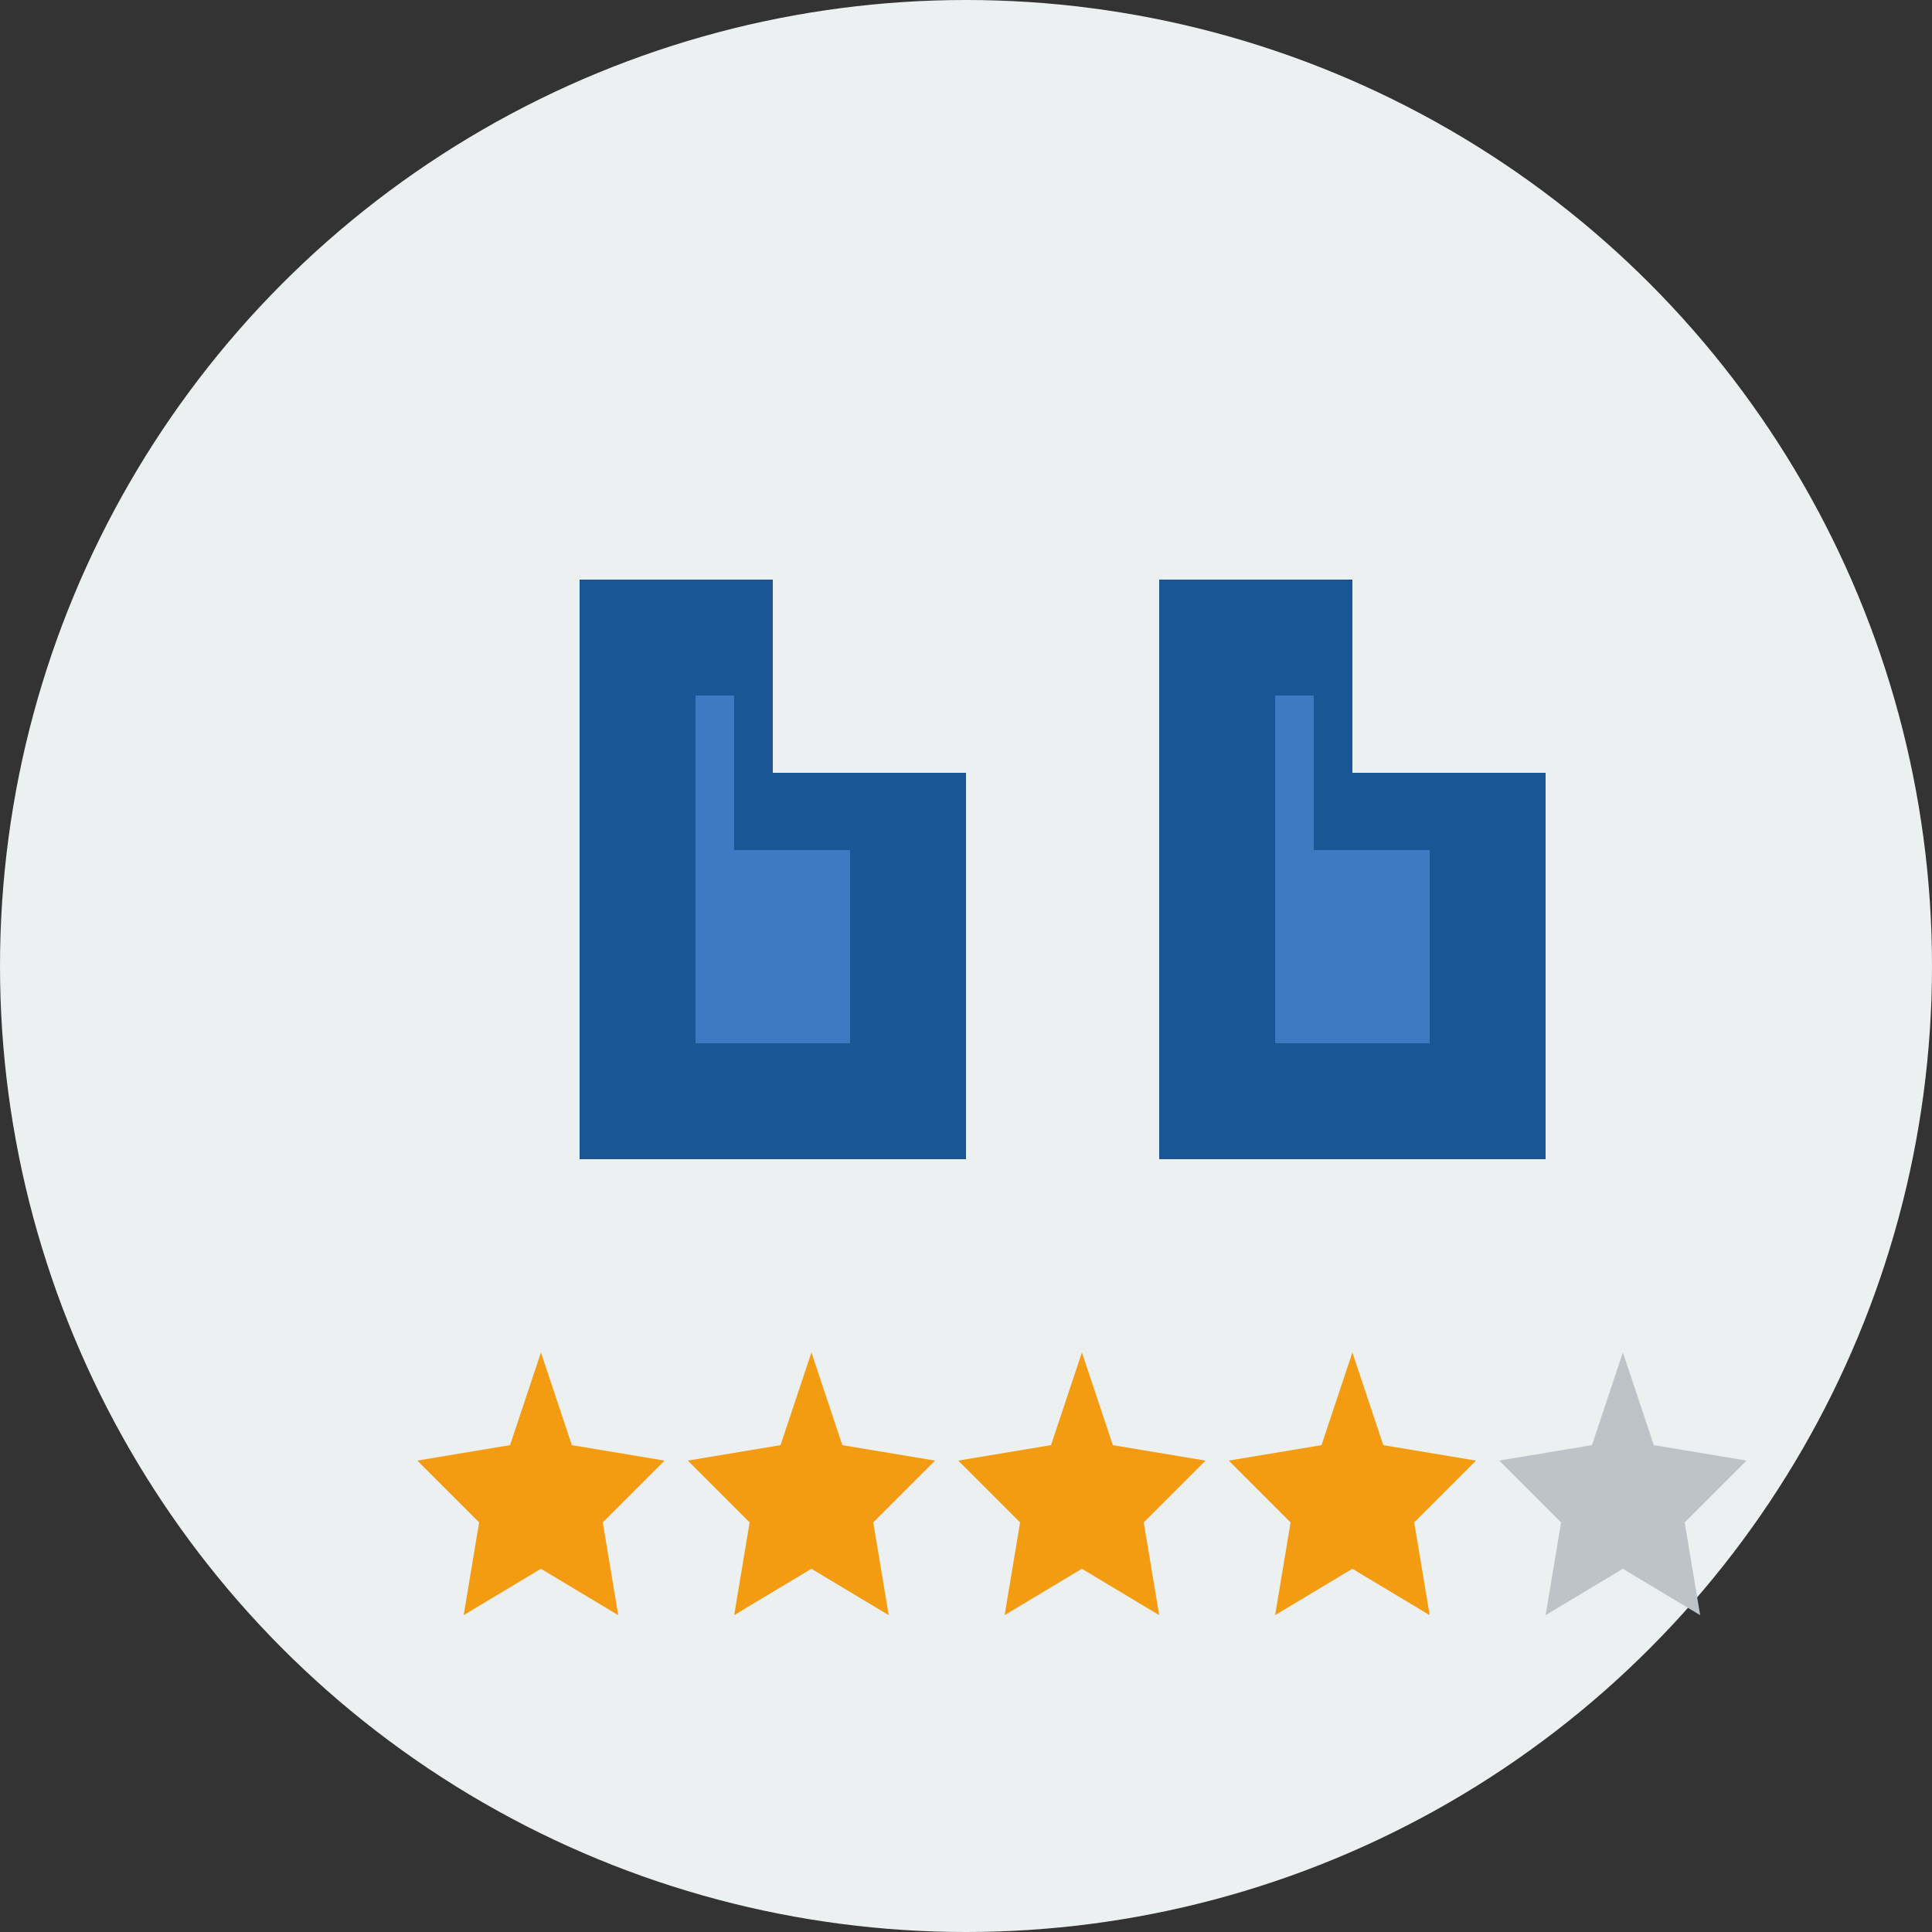
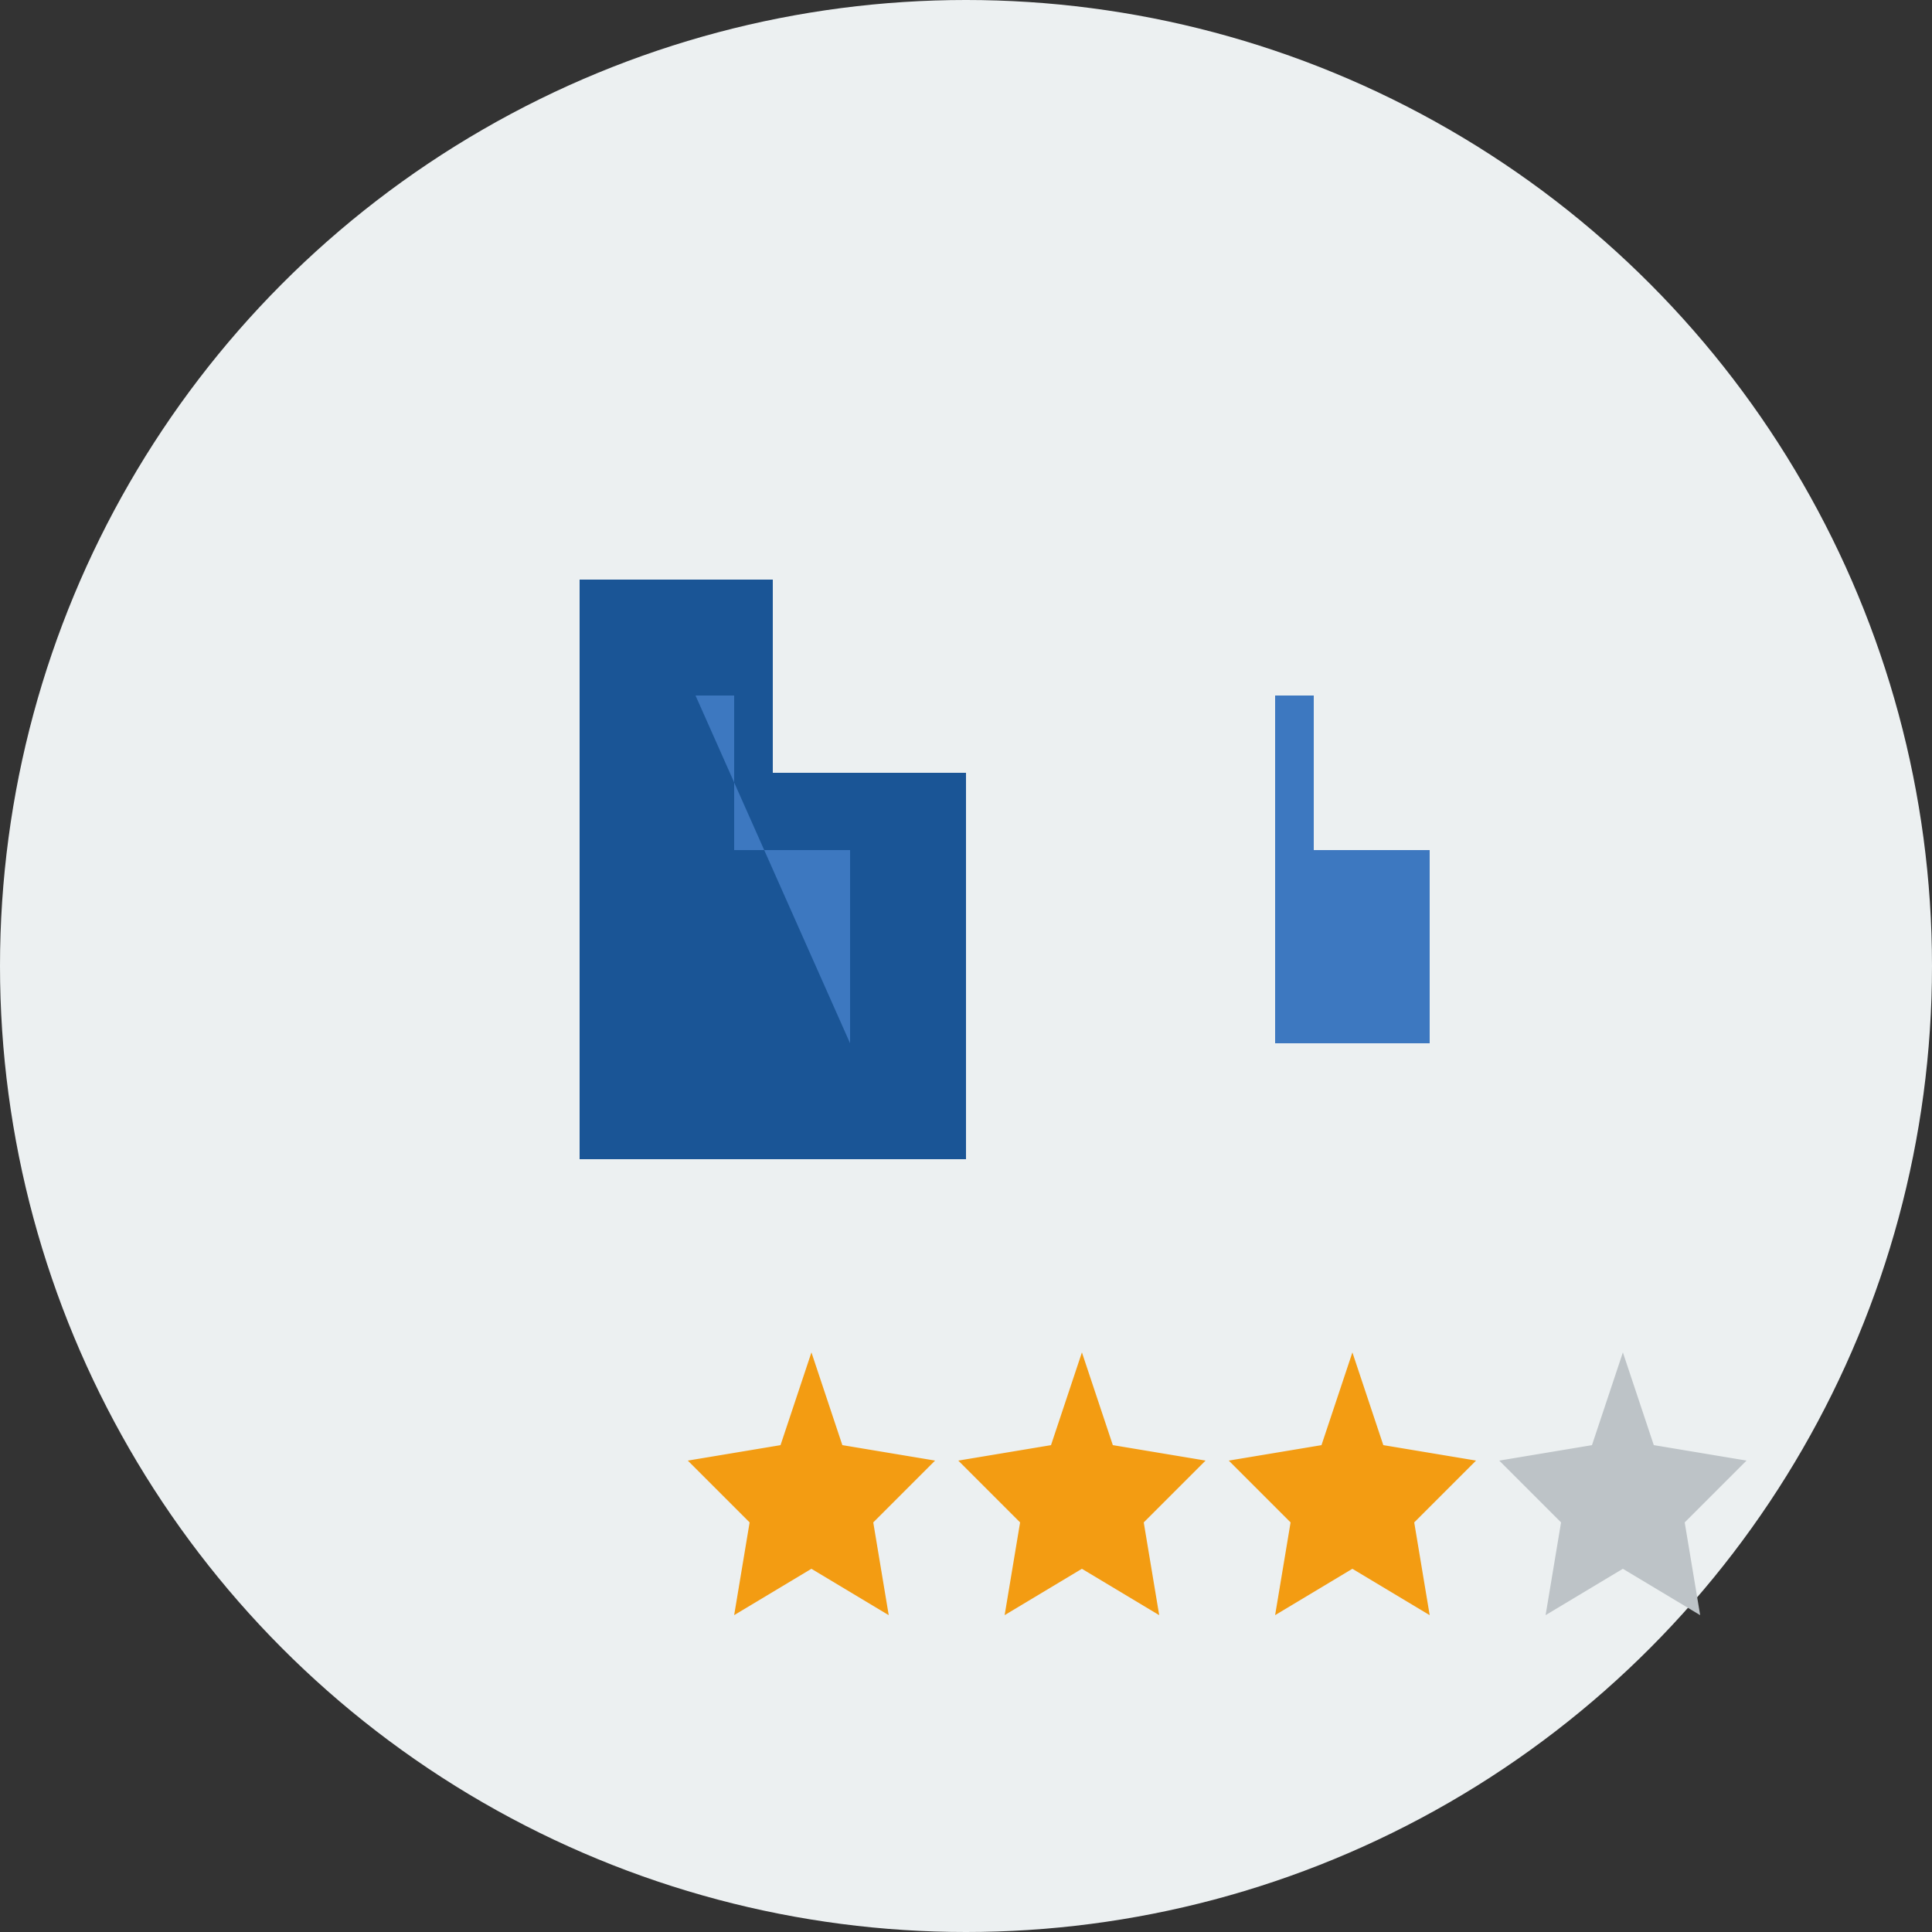
<svg xmlns="http://www.w3.org/2000/svg" width="50" height="50" viewBox="0 0 50 50" fill="none">
  <rect x="0" y="0" width="50" height="50" fill="#333333" stroke="none" />
  <circle cx="25" cy="25" r="25" fill="#ECF0F1" />
  <path d="M15 15 L15 30 L25 30 L25 20 L20 20 L20 15 Z" fill="#1A5596" />
-   <path d="M30 15 L30 30 L40 30 L40 20 L35 20 L35 15 Z" fill="#1A5596" />
-   <path d="M18 18 L18 27 L22 27 L22 22 L19 22 L19 18 Z" fill="#3D78C0" />
+   <path d="M18 18 L22 27 L22 22 L19 22 L19 18 Z" fill="#3D78C0" />
  <path d="M33 18 L33 27 L37 27 L37 22 L34 22 L34 18 Z" fill="#3D78C0" />
  <g transform="translate(14, 35)">
-     <polygon points="0,0 1,3 4,3.5 2,5.5 2.5,8.5 0,7 -2.5,8.5 -2,5.5 -4,3.5 -1,3" fill="#F39C12" transform="scale(0.8)" />
-   </g>
+     </g>
  <g transform="translate(21, 35)">
    <polygon points="0,0 1,3 4,3.5 2,5.5 2.5,8.5 0,7 -2.5,8.5 -2,5.5 -4,3.5 -1,3" fill="#F39C12" transform="scale(0.8)" />
  </g>
  <g transform="translate(28, 35)">
    <polygon points="0,0 1,3 4,3.5 2,5.5 2.5,8.5 0,7 -2.5,8.5 -2,5.5 -4,3.5 -1,3" fill="#F39C12" transform="scale(0.8)" />
  </g>
  <g transform="translate(35, 35)">
    <polygon points="0,0 1,3 4,3.5 2,5.5 2.5,8.5 0,7 -2.5,8.5 -2,5.5 -4,3.5 -1,3" fill="#F39C12" transform="scale(0.8)" />
  </g>
  <g transform="translate(42, 35)">
    <polygon points="0,0 1,3 4,3.5 2,5.5 2.5,8.5 0,7 -2.5,8.5 -2,5.5 -4,3.5 -1,3" fill="#BDC3C7" transform="scale(0.8)" />
  </g>
</svg>